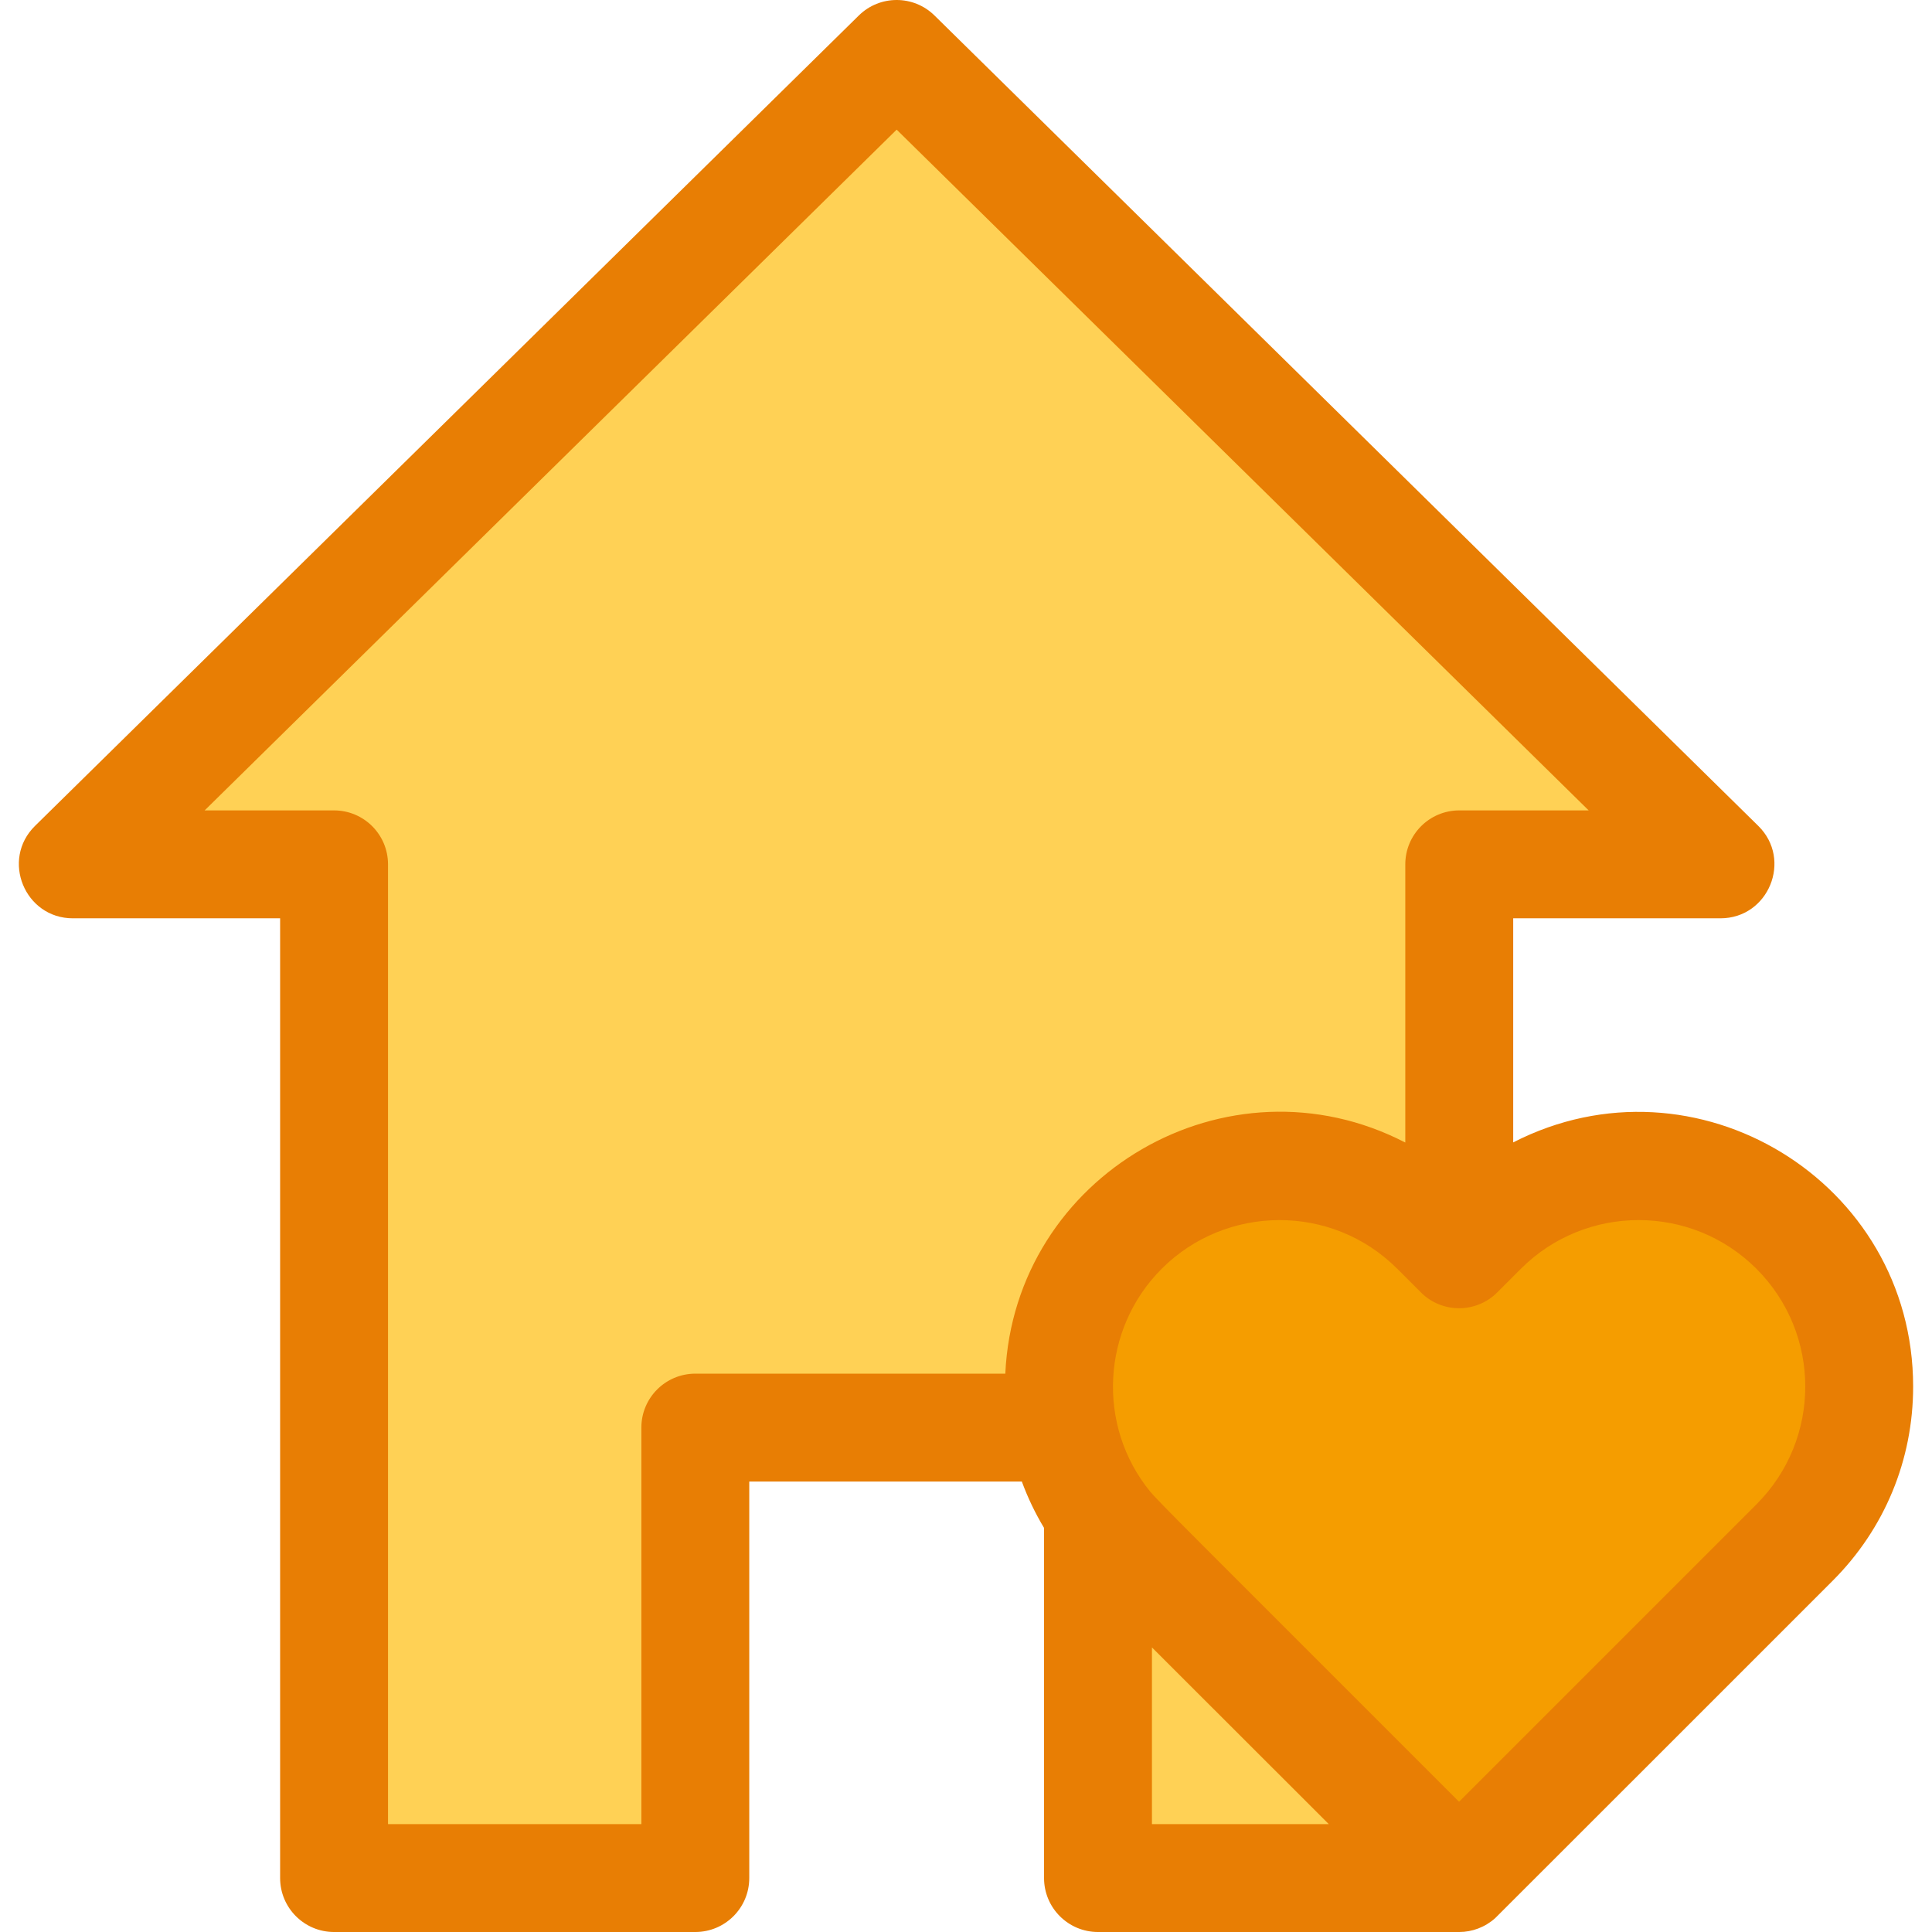
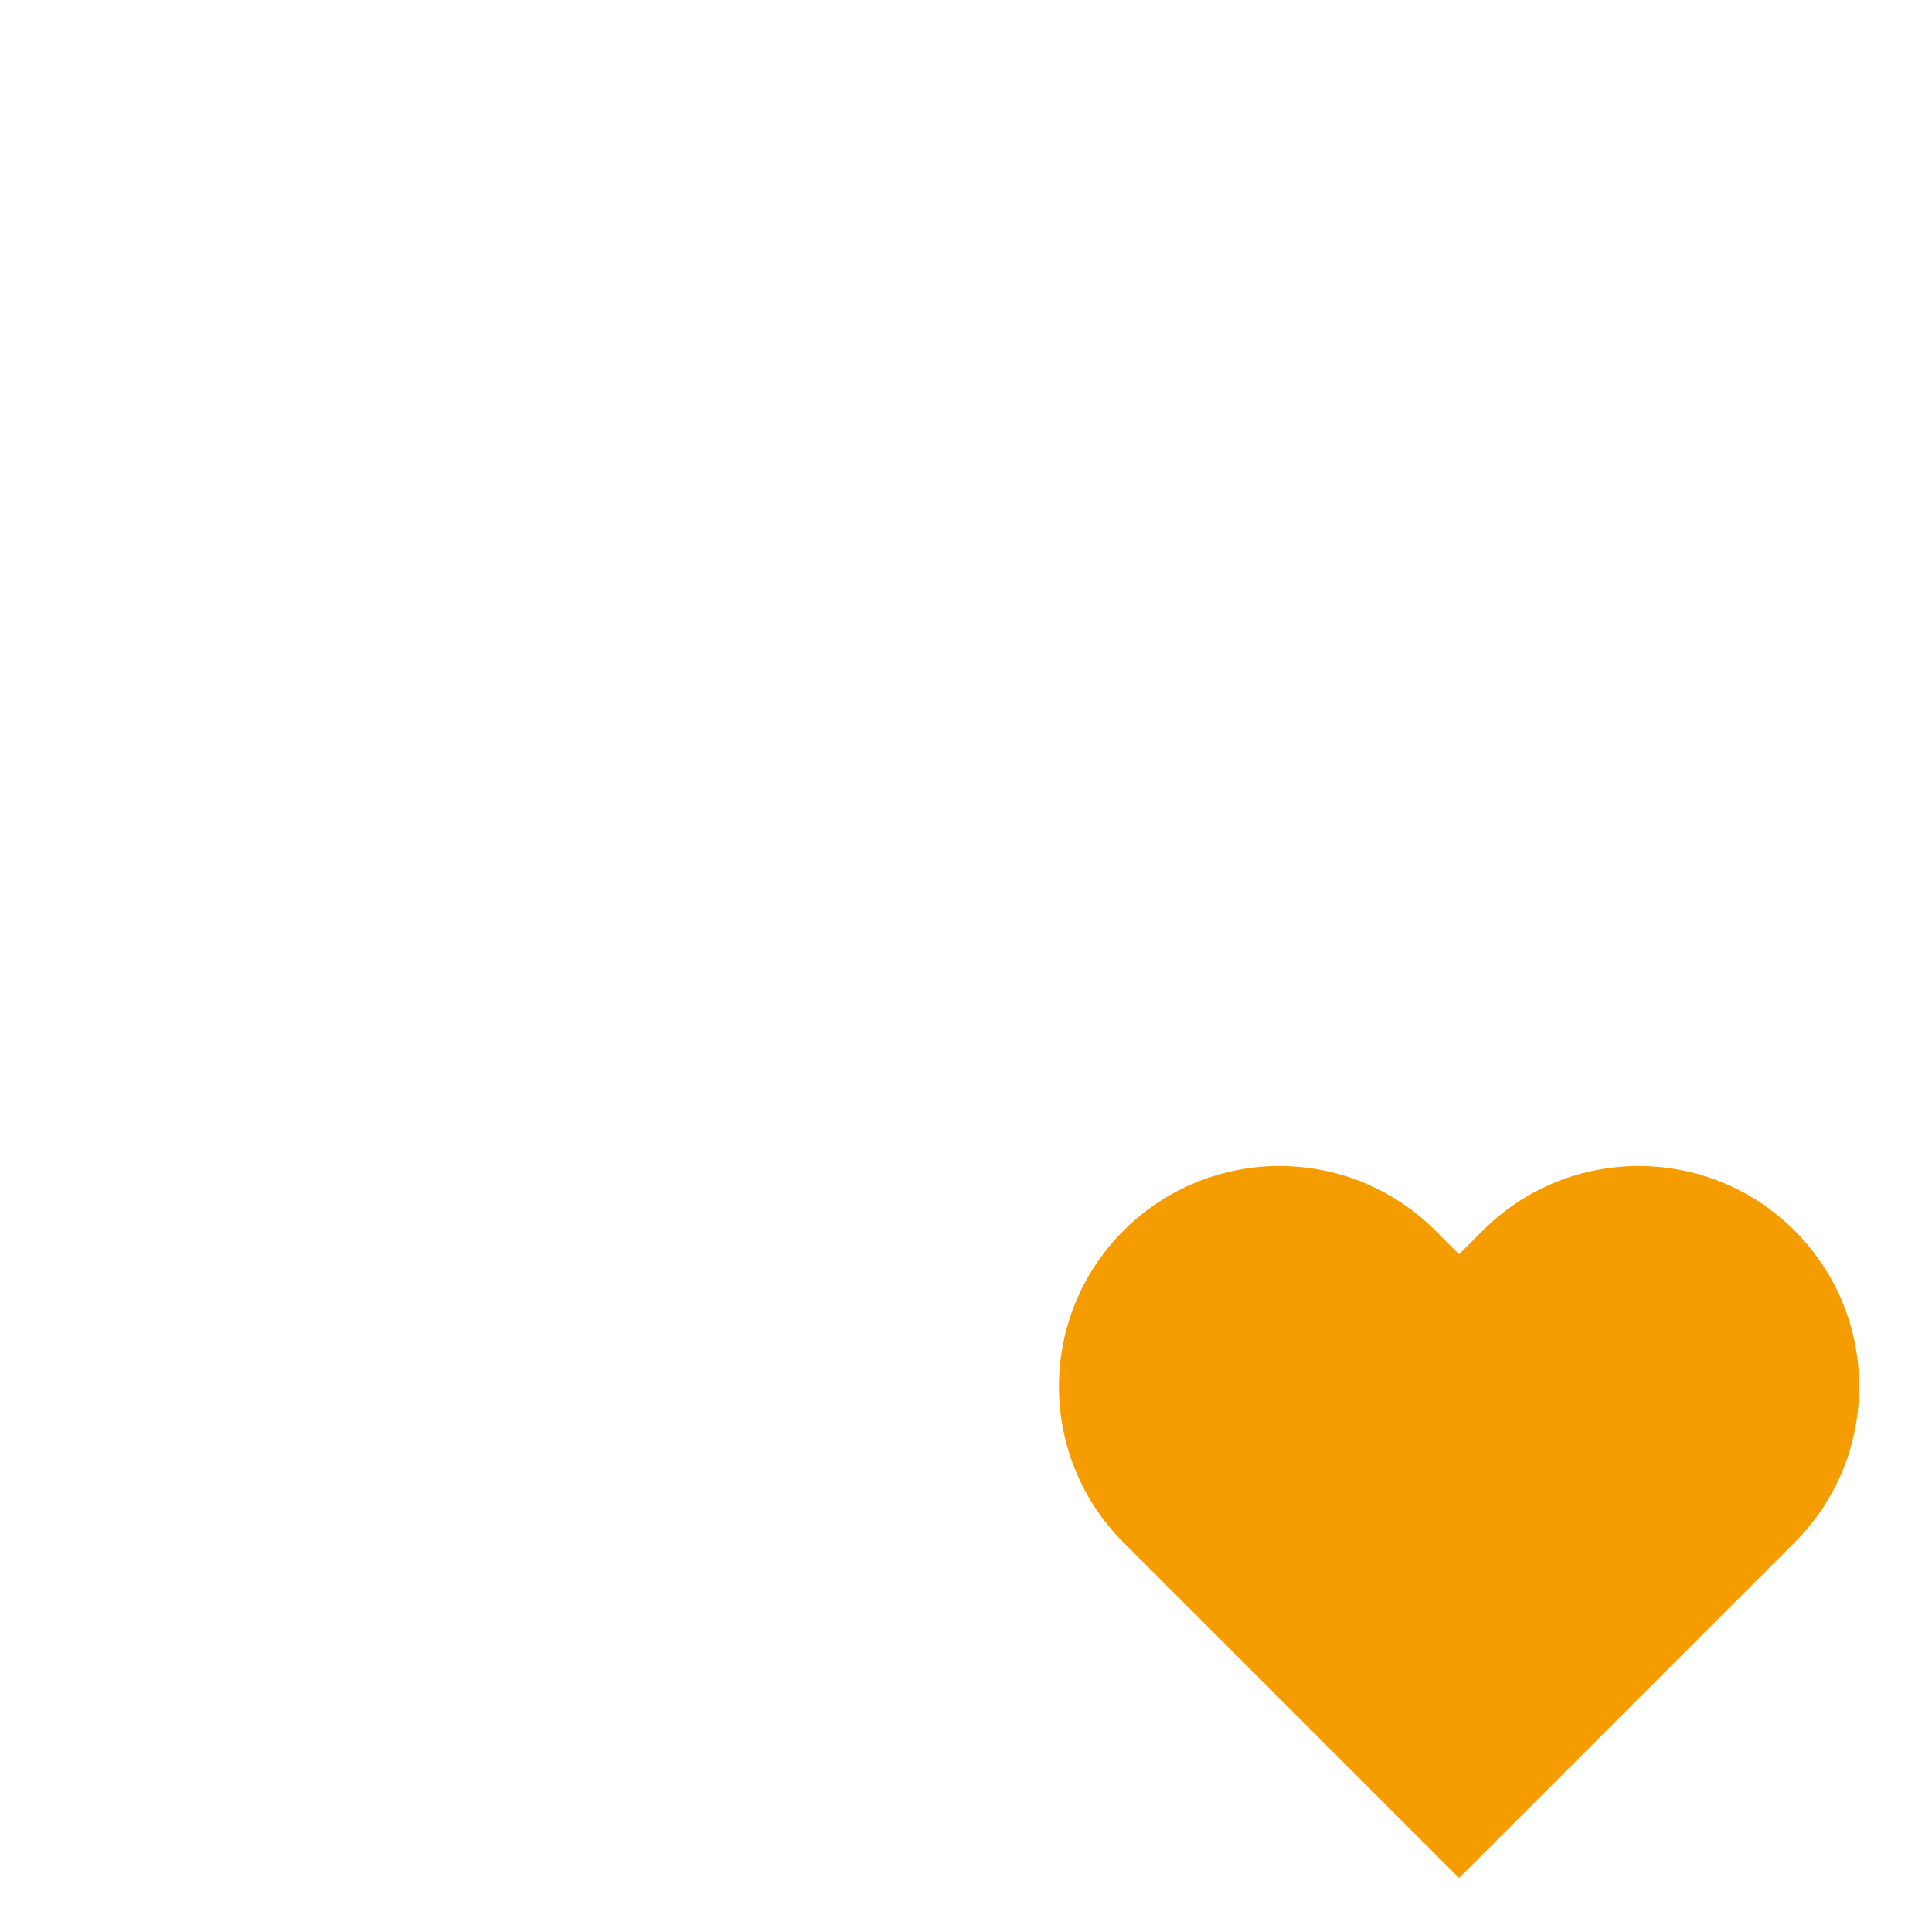
<svg xmlns="http://www.w3.org/2000/svg" height="800px" width="800px" version="1.1" id="Layer_1" viewBox="0 0 268.565 268.565" xml:space="preserve">
  <g>
    <path style="fill:#F59D00;" d="M206.109,171.069l-3.287,3.287l-3.287-3.287c-11.963-11.963-31.374-11.981-43.355,0   c-11.972,11.972-11.972,31.383,0,43.355c5.156,5.156,41.627,41.627,46.642,46.642c5.012-5.012,41.486-41.486,46.642-46.642   c11.972-11.972,11.972-31.383,0-43.355C237.492,159.097,218.082,159.097,206.109,171.069z" />
    <g>
-       <path style="fill:#FFD155;" d="M156.181,171.069L156.181,171.069c11.972-11.972,31.383-11.972,43.355,0l3.287,3.287l0.025-0.025    v-54.177h36.309L124.643,7.5L10.129,120.153h36.309v140.912h50.216v-62.615h51.083    C145.925,188.831,148.737,178.512,156.181,171.069z" />
-       <polygon style="fill:#FFD155;" points="202.823,261.065 202.848,261.065 202.848,261.04   " />
      <g>
-         <path style="fill:#FFD155;" d="M152.632,210.158v50.907h50.191C151.186,209.429,154.792,213.281,152.632,210.158z" />
-         <path style="fill:#E87E04;" d="M265.943,192.746c0-28.557-30.27-46.932-55.595-33.942v-31.151h28.809     c6.701,0,10.03-8.154,5.26-12.847L129.903,2.153c-2.919-2.871-7.601-2.871-10.519,0L4.869,114.807     c-4.777,4.699-1.432,12.847,5.26,12.847h28.809v133.412c0,4.142,3.358,7.5,7.5,7.5h50.216c4.142,0,7.5-3.358,7.5-7.5v-55.114     h37.891c0.823,2.236,1.852,4.392,3.086,6.44v48.674c0,4.142,3.358,7.5,7.5,7.5h50.191c0.005,0,0.01-0.001,0.015-0.001     c0.003,0,0.007,0.001,0.01,0.001c1.787,0,3.593-0.664,5.001-1.933l0,0c0.213-0.192,46.716-46.702,46.918-46.905     C261.974,212.52,265.943,202.938,265.943,192.746z M96.655,190.951c-4.142,0-7.5,3.358-7.5,7.5v55.114H53.938V120.153     c0-4.142-3.358-7.5-7.5-7.5H28.448l96.196-94.632l96.195,94.632h-17.991c-4.142,0-7.5,3.358-7.5,7.5v38.669     c-24.714-12.776-54.332,4.518-55.602,32.128H96.655z M160.132,253.565v-24.558c5.445,5.451,13.464,13.451,24.579,24.558H160.132z      M244.161,209.12l-41.338,41.338c-39.168-39.168-41.291-41.231-42.923-43.094c-7.52-9.204-6.755-22.654,1.585-30.992     c8.904-8.917,23.617-9.131,32.749,0.001l3.287,3.287c2.929,2.929,7.677,2.928,10.606,0l3.287-3.287     c9.03-9.028,23.72-9.027,32.748,0C253.211,185.422,253.211,200.07,244.161,209.12z" />
-       </g>
+         </g>
    </g>
  </g>
</svg>